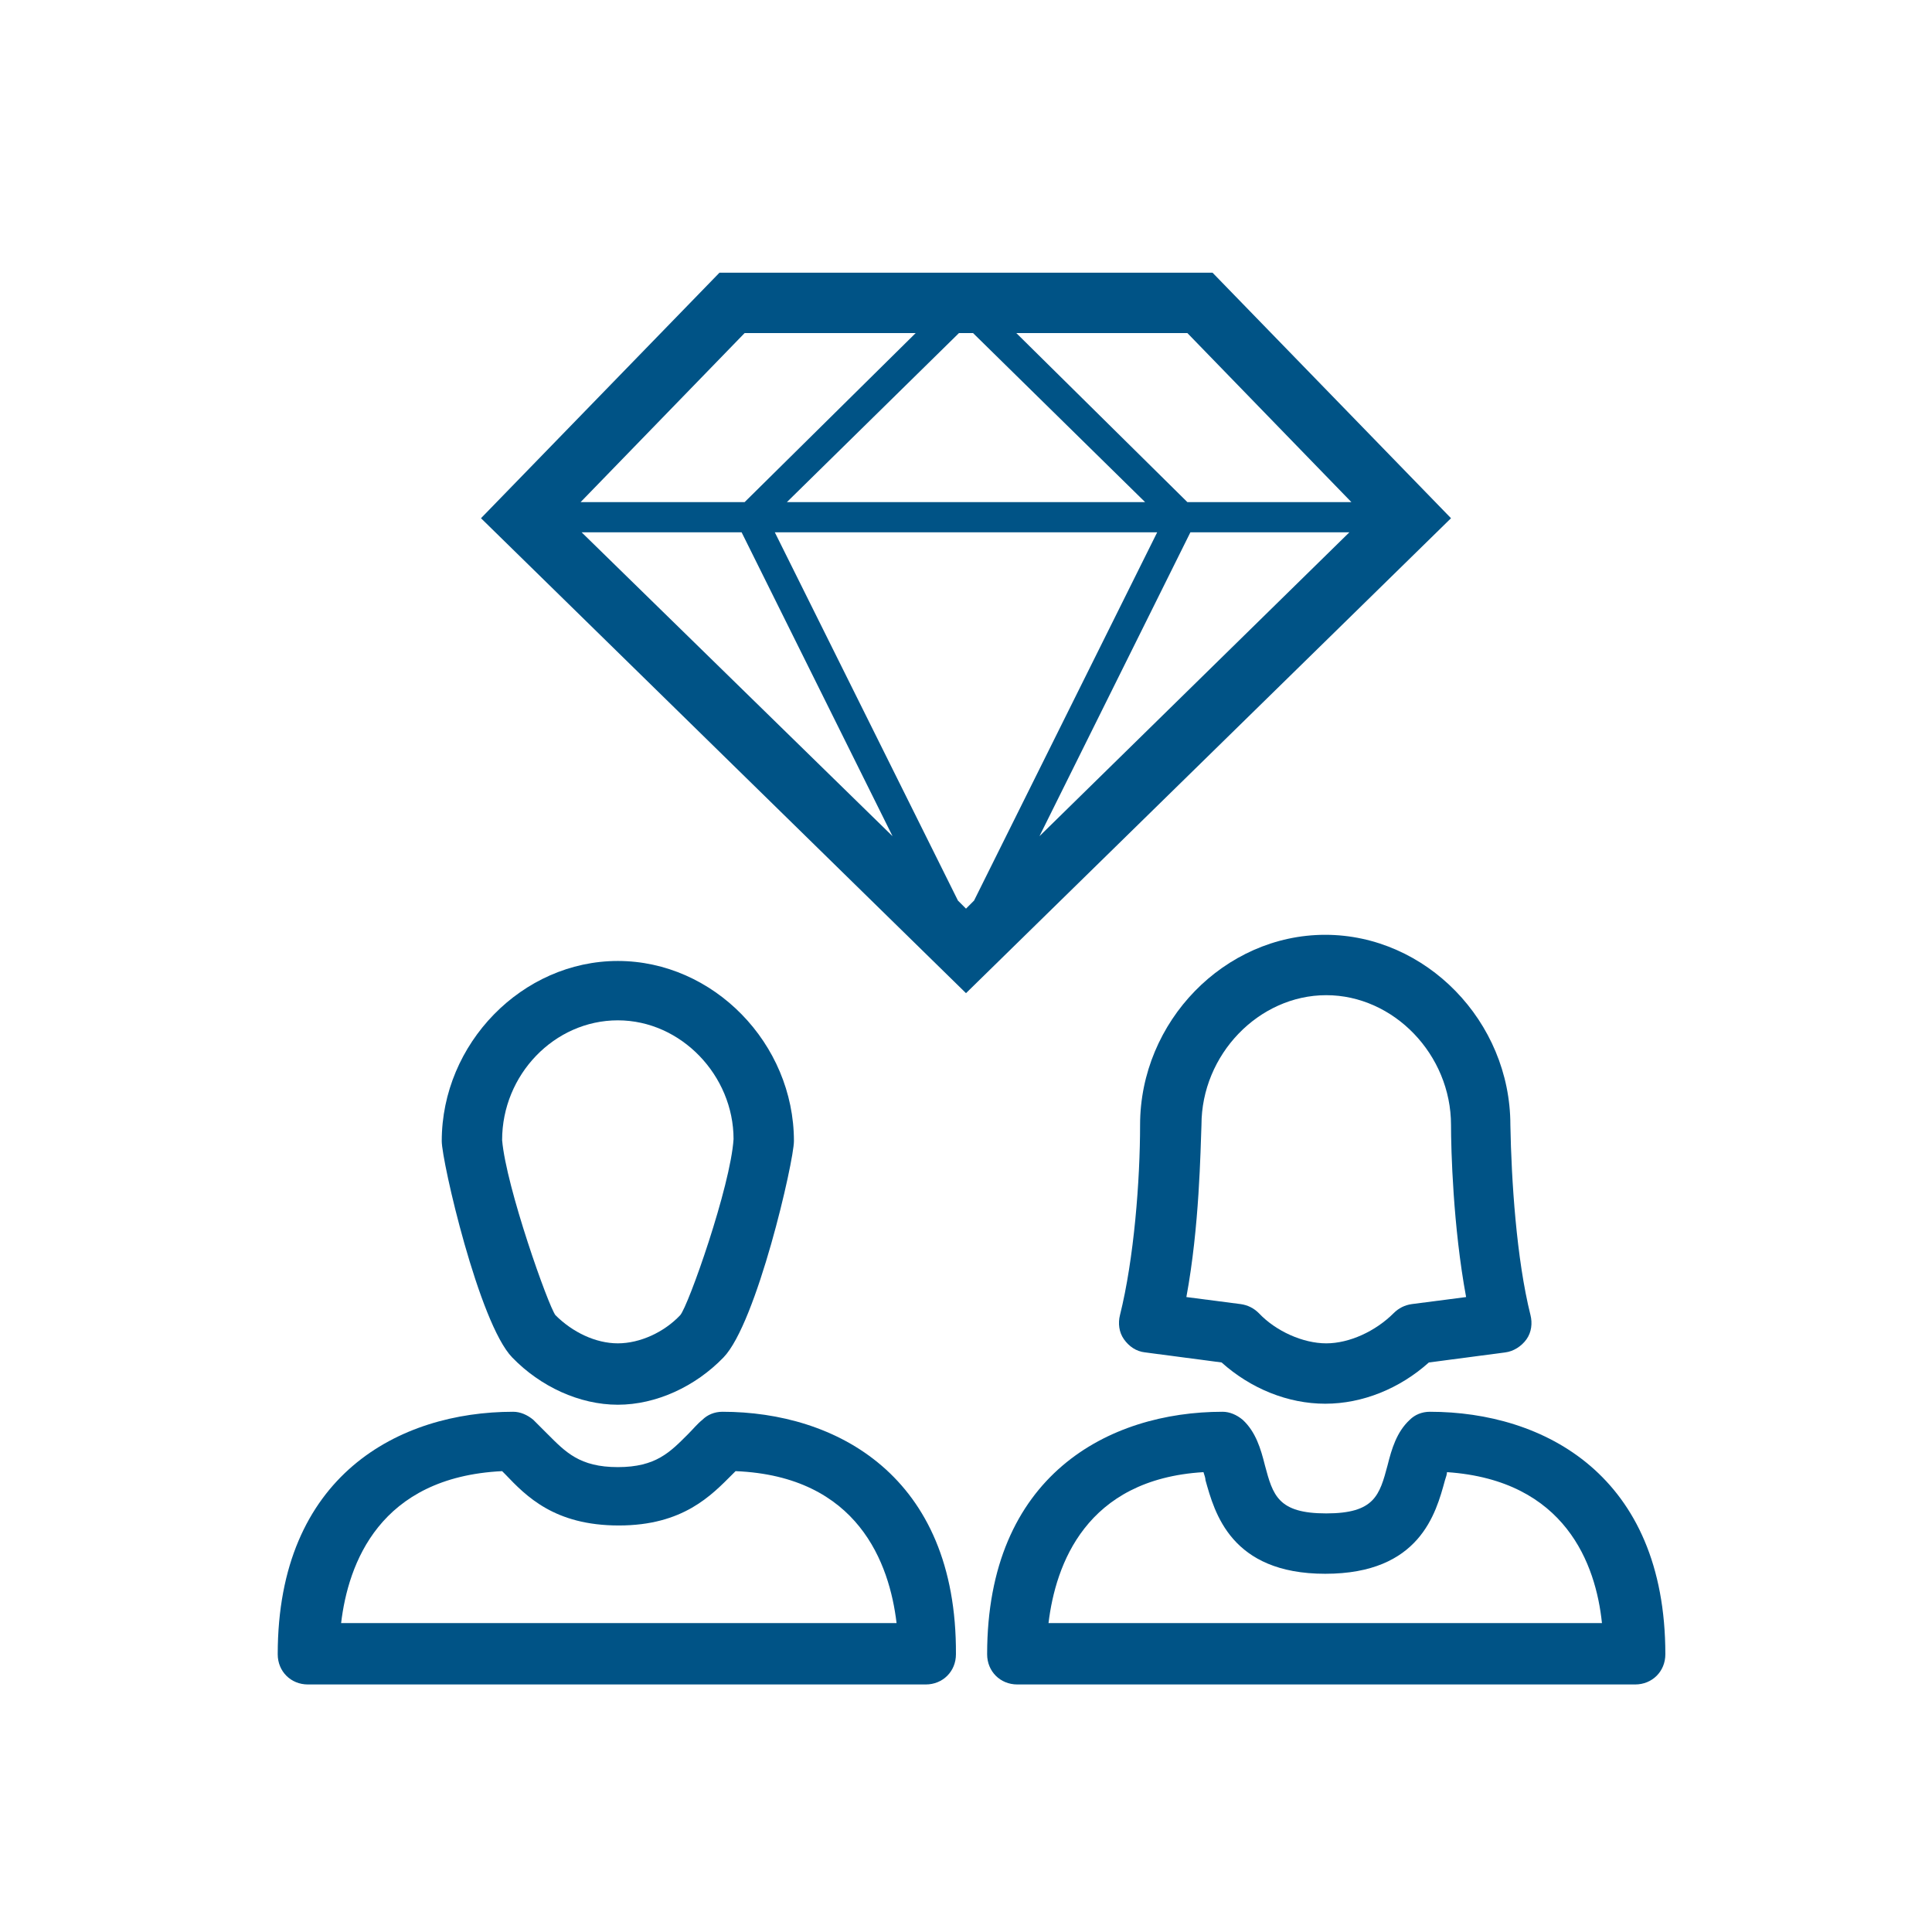
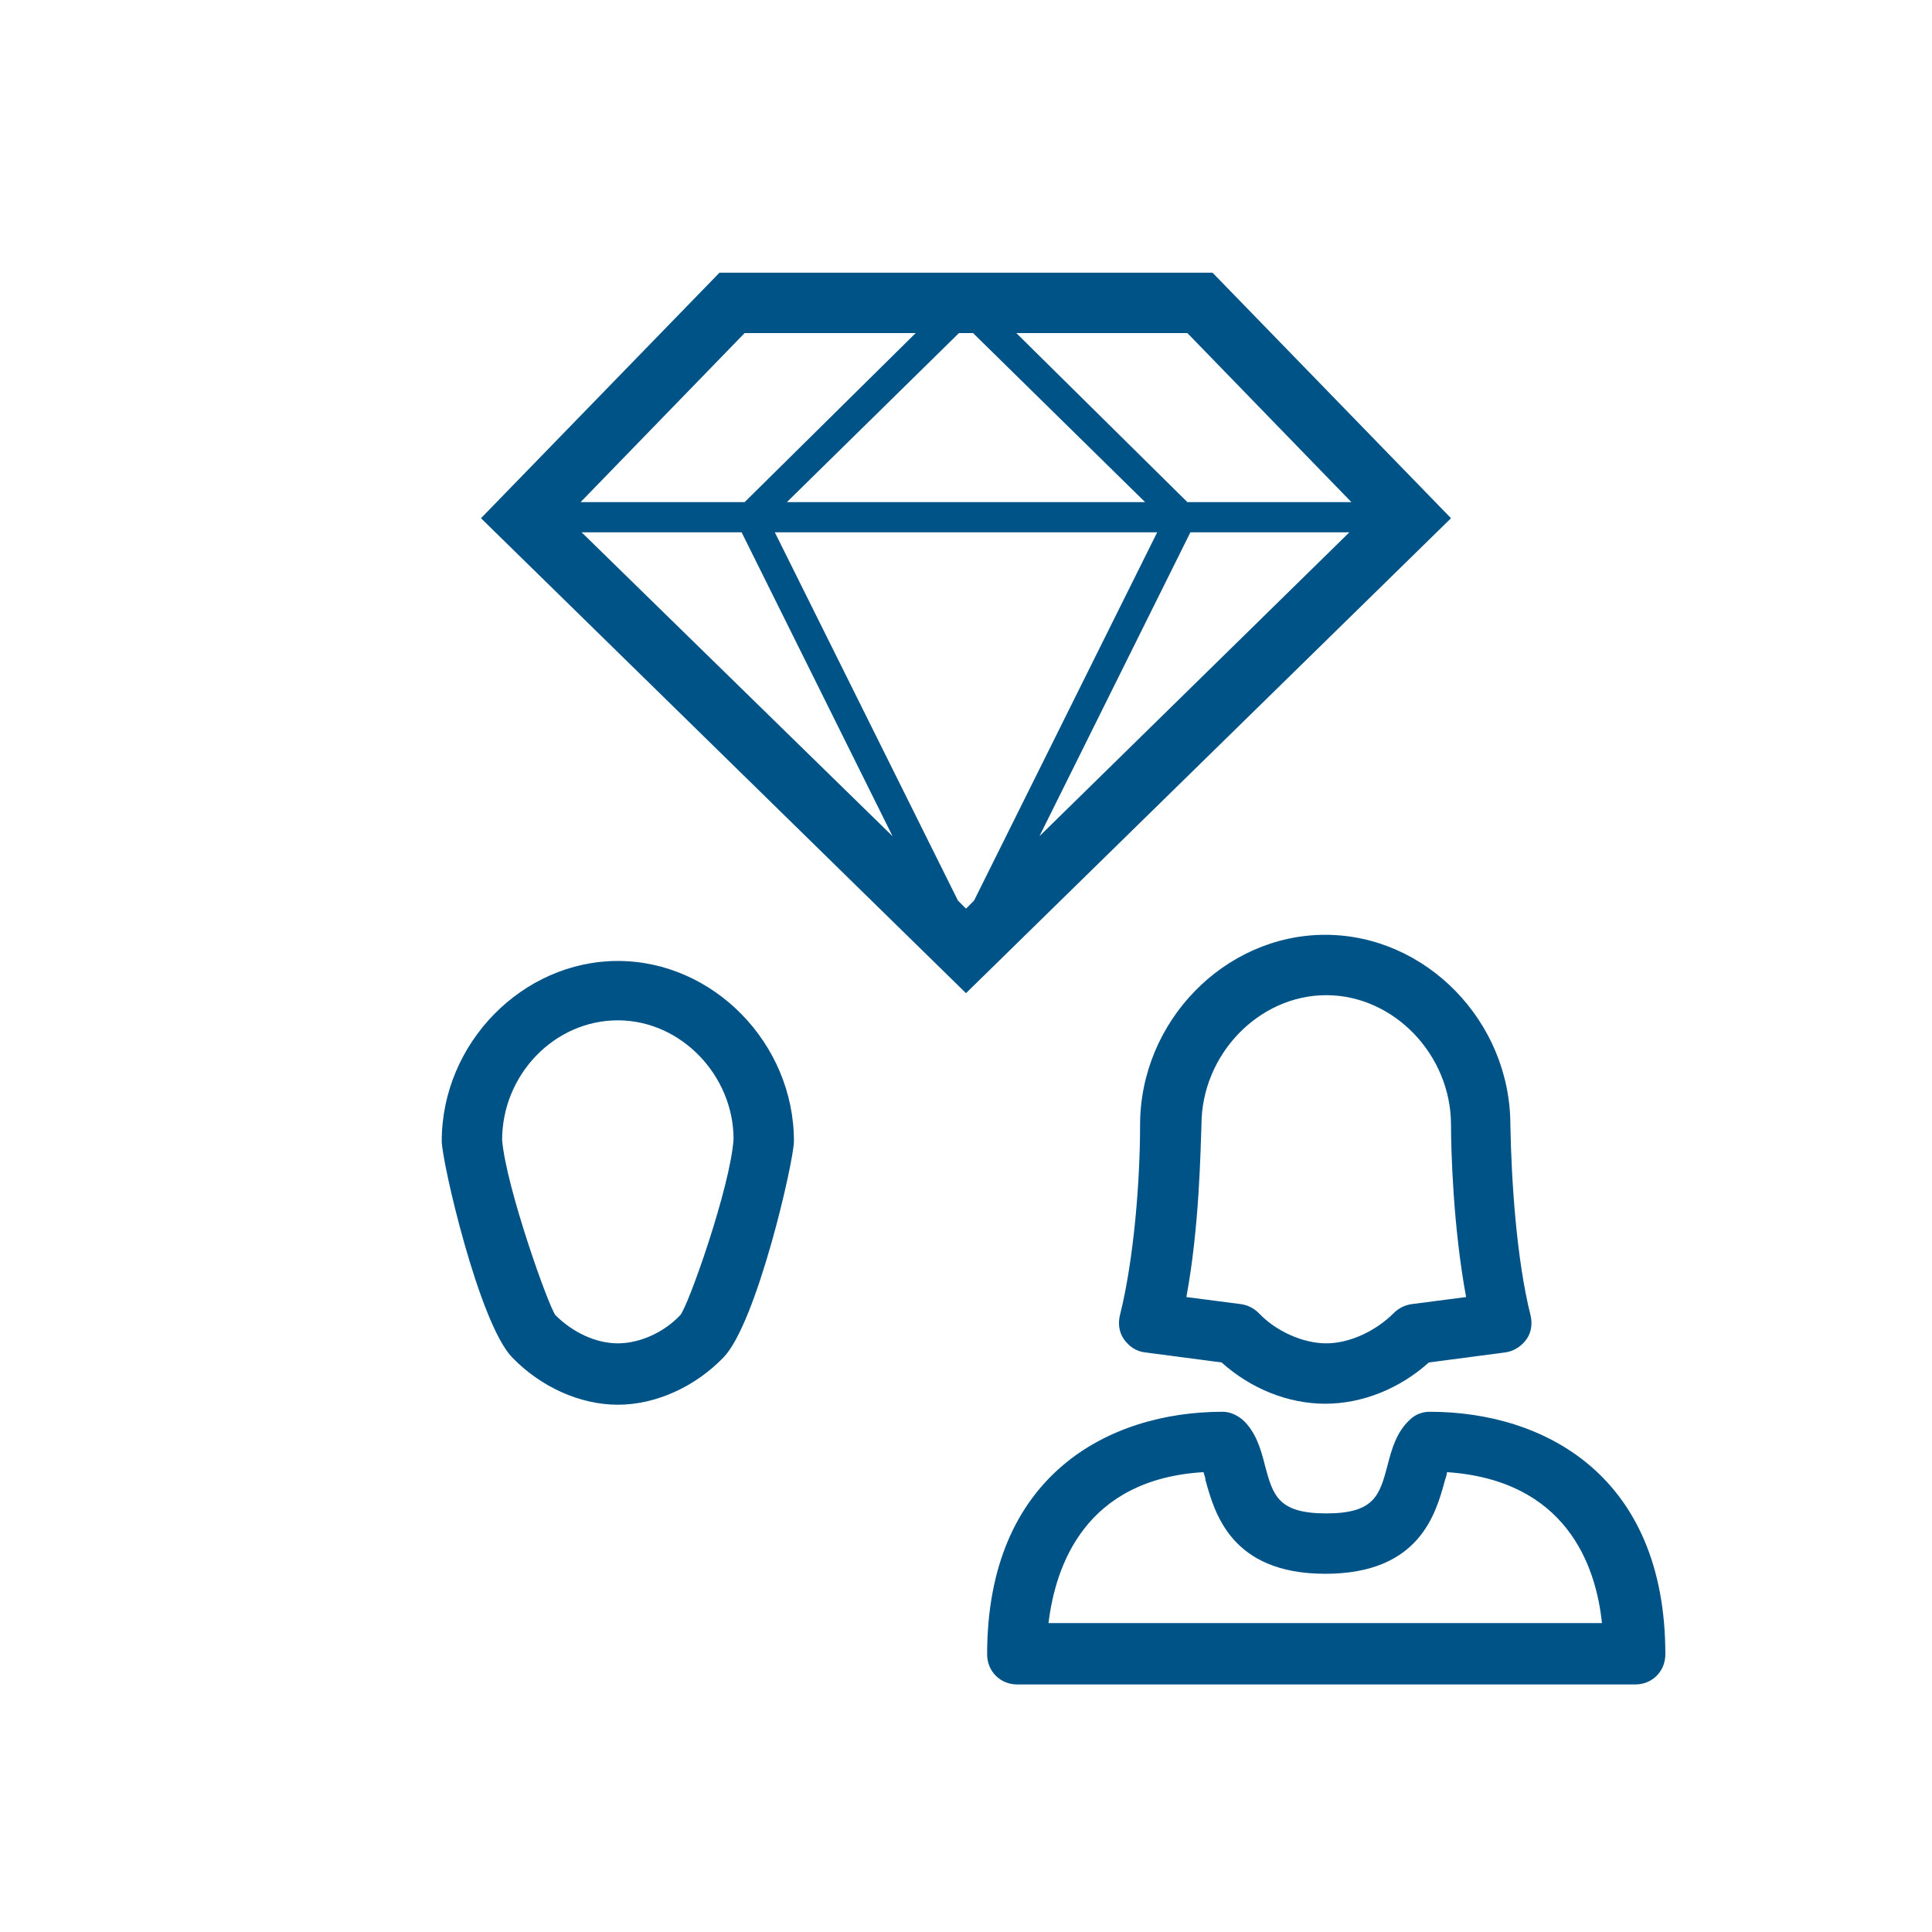
<svg xmlns="http://www.w3.org/2000/svg" version="1.1" id="Calque_1" x="0px" y="0px" viewBox="0 0 192 192" style="enable-background:new 0 0 192 192;" xml:space="preserve">
  <style type="text/css">
	.st0{fill:#005386;}
</style>
  <g>
    <path class="st0" d="M71.9,134.9c3.3-3.4,7-19.5,7-21.5c0-9.7-8-17.9-17.5-17.9s-17.5,8.2-17.5,17.9c0,2,3.7,18.1,7,21.5   c2.8,2.9,6.7,4.7,10.5,4.7S69.1,137.8,71.9,134.9z M49.9,113.3c0-6.5,5.2-11.9,11.5-11.9s11.5,5.5,11.5,11.8   c-0.3,4.7-4.5,16.6-5.3,17.5c-1.6,1.7-4,2.8-6.2,2.8s-4.5-1.1-6.2-2.8C54.5,129.8,50.3,118,49.9,113.3z" />
-     <path class="st0" d="M71.8,140.3c-0.8,0-1.5,0.3-2,0.8c-0.5,0.4-0.9,0.9-1.4,1.4c-1.8,1.8-3.2,3.3-7,3.3s-5.2-1.5-7-3.3   c-0.5-0.5-0.9-0.9-1.4-1.4c-0.6-0.5-1.3-0.8-2-0.8c-11.3,0-23.4,6.3-23.4,24.1c0,1.7,1.3,3,3,3h61.4c1.7,0,3-1.3,3-3   C95.1,146.6,83,140.3,71.8,140.3z M33.9,161.3c0.7-5.9,3.8-14.5,16-15.1c0.1,0.1,0.2,0.2,0.3,0.3c2.1,2.2,4.9,5.1,11.3,5.1   s9.2-3,11.3-5.1c0.1-0.1,0.2-0.2,0.3-0.3c12.2,0.5,15.3,9.2,16,15.1H33.9z" />
    <path class="st0" d="M113.3,111.8c0,5.5-0.6,13.3-2,18.9c-0.2,0.8-0.1,1.7,0.4,2.4c0.5,0.7,1.2,1.2,2.1,1.3l7.6,1   c2.9,2.6,6.6,4.1,10.3,4.1s7.4-1.5,10.3-4.1l7.6-1c0.8-0.1,1.6-0.6,2.1-1.3c0.5-0.7,0.6-1.6,0.4-2.4c-1.4-5.6-1.9-13.4-2-18.9   c0-10.3-8.4-18.9-18.4-18.9S113.3,101.5,113.3,111.8z M144.2,111.8c0,2.4,0.2,10.1,1.5,17.1l-5.4,0.7c-0.7,0.1-1.3,0.4-1.8,0.9   c-1.8,1.8-4.4,3-6.7,3s-5-1.2-6.7-3c-0.5-0.5-1.1-0.8-1.8-0.9l-5.4-0.7c1.3-7,1.4-14.6,1.5-17.1c0-7,5.7-12.9,12.4-12.9   S144.2,104.8,144.2,111.8z" />
    <path class="st0" d="M142.1,140.3c-0.8,0-1.5,0.3-2,0.8c-1.3,1.2-1.8,2.9-2.2,4.5c-0.8,3-1.3,4.8-6.1,4.8c-4.8,0-5.3-1.8-6.1-4.8   c-0.4-1.6-0.9-3.3-2.2-4.5c-0.6-0.5-1.3-0.8-2-0.8c-11.3,0-23.4,6.3-23.4,24.1c0,1.7,1.3,3,3,3h61.4c1.7,0,3-1.3,3-3   C165.5,146.6,153.4,140.3,142.1,140.3z M104.2,161.3c0.7-5.8,3.7-14.3,15.4-15c0.1,0.3,0.2,0.6,0.2,0.8c0.9,3.2,2.5,9.3,11.9,9.3   c9.4,0,11-6,11.9-9.3c0.1-0.3,0.2-0.6,0.2-0.8c11.8,0.8,14.8,9.2,15.4,15H104.2z" />
    <path class="st0" d="M120.5,27.1h-49L47.8,51.5L96,98.7l48.2-47.2L120.5,27.1z M73.7,52.9l15,30.2L57.8,52.9H73.7z M96.7,33.1   l17.1,16.8H78.2l17.1-16.8H96.7z M77,52.9h38L96.8,89.5L96,90.3l-0.8-0.8L77,52.9z M118.3,52.9h15.8l-30.8,30.2L118.3,52.9z    M134.3,49.9H118L101,33.1h17L134.3,49.9z M74,33.1h17L74,49.9H57.7L74,33.1z" />
  </g>
</svg>